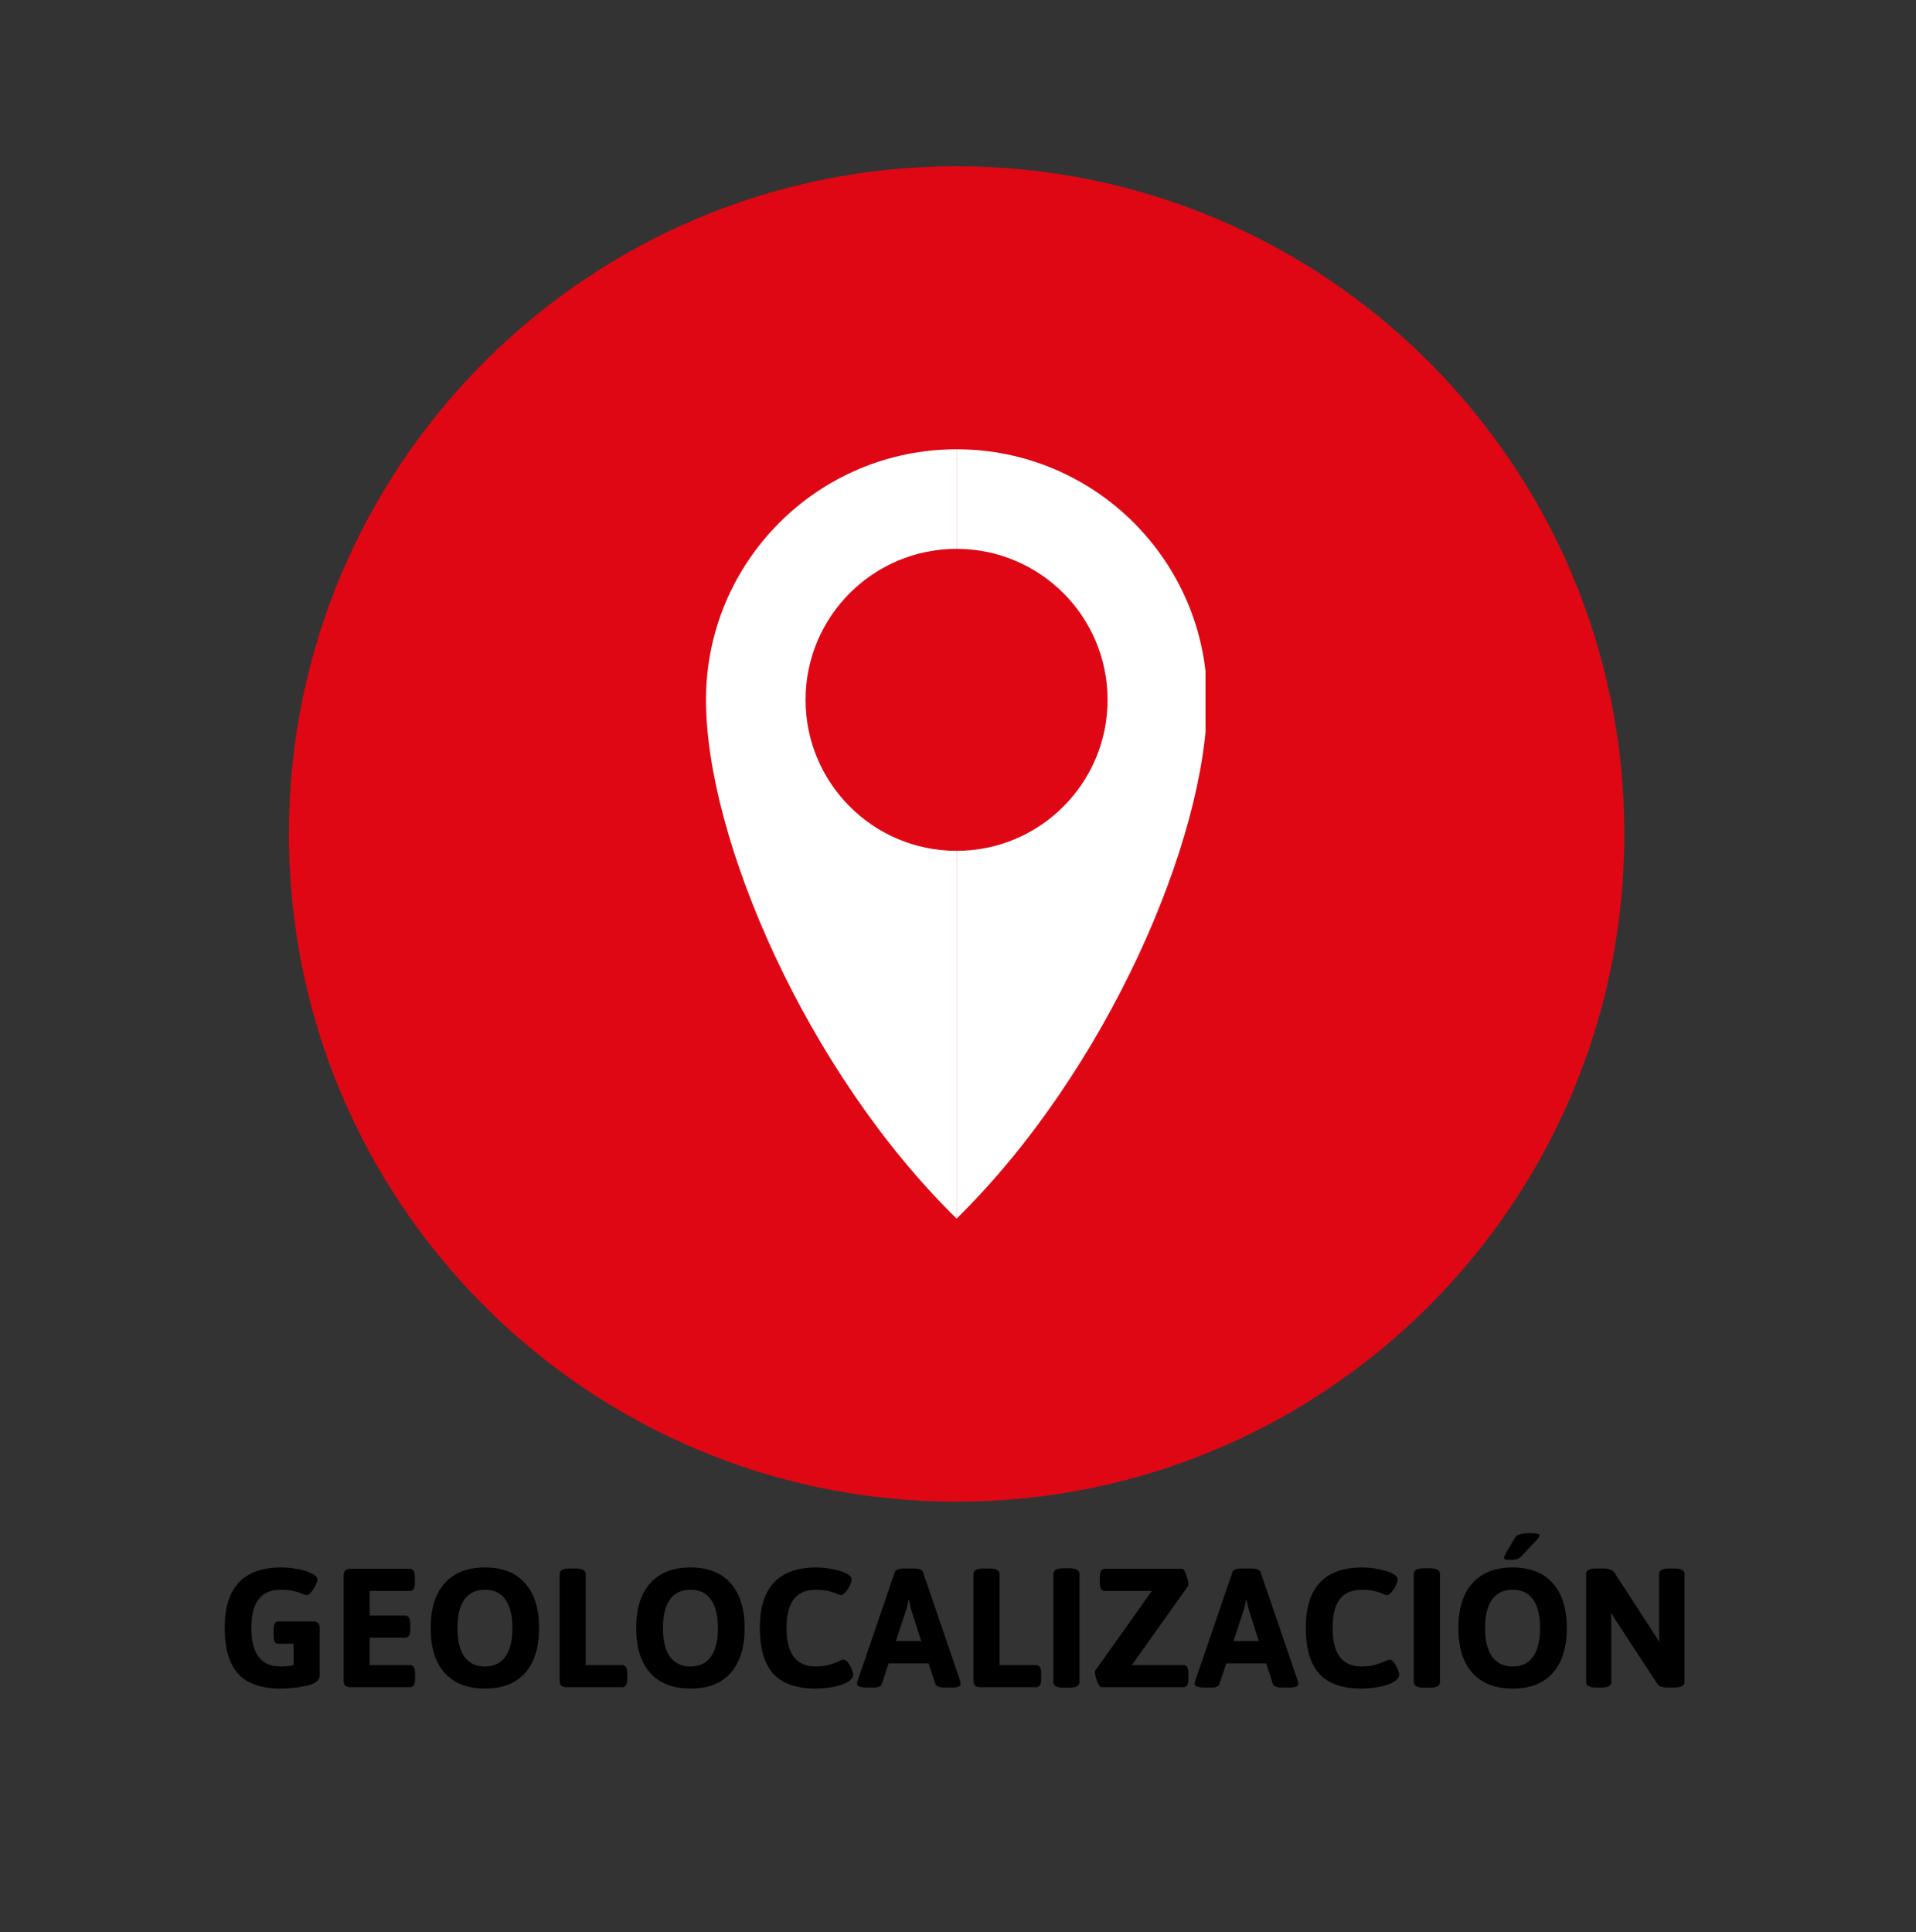
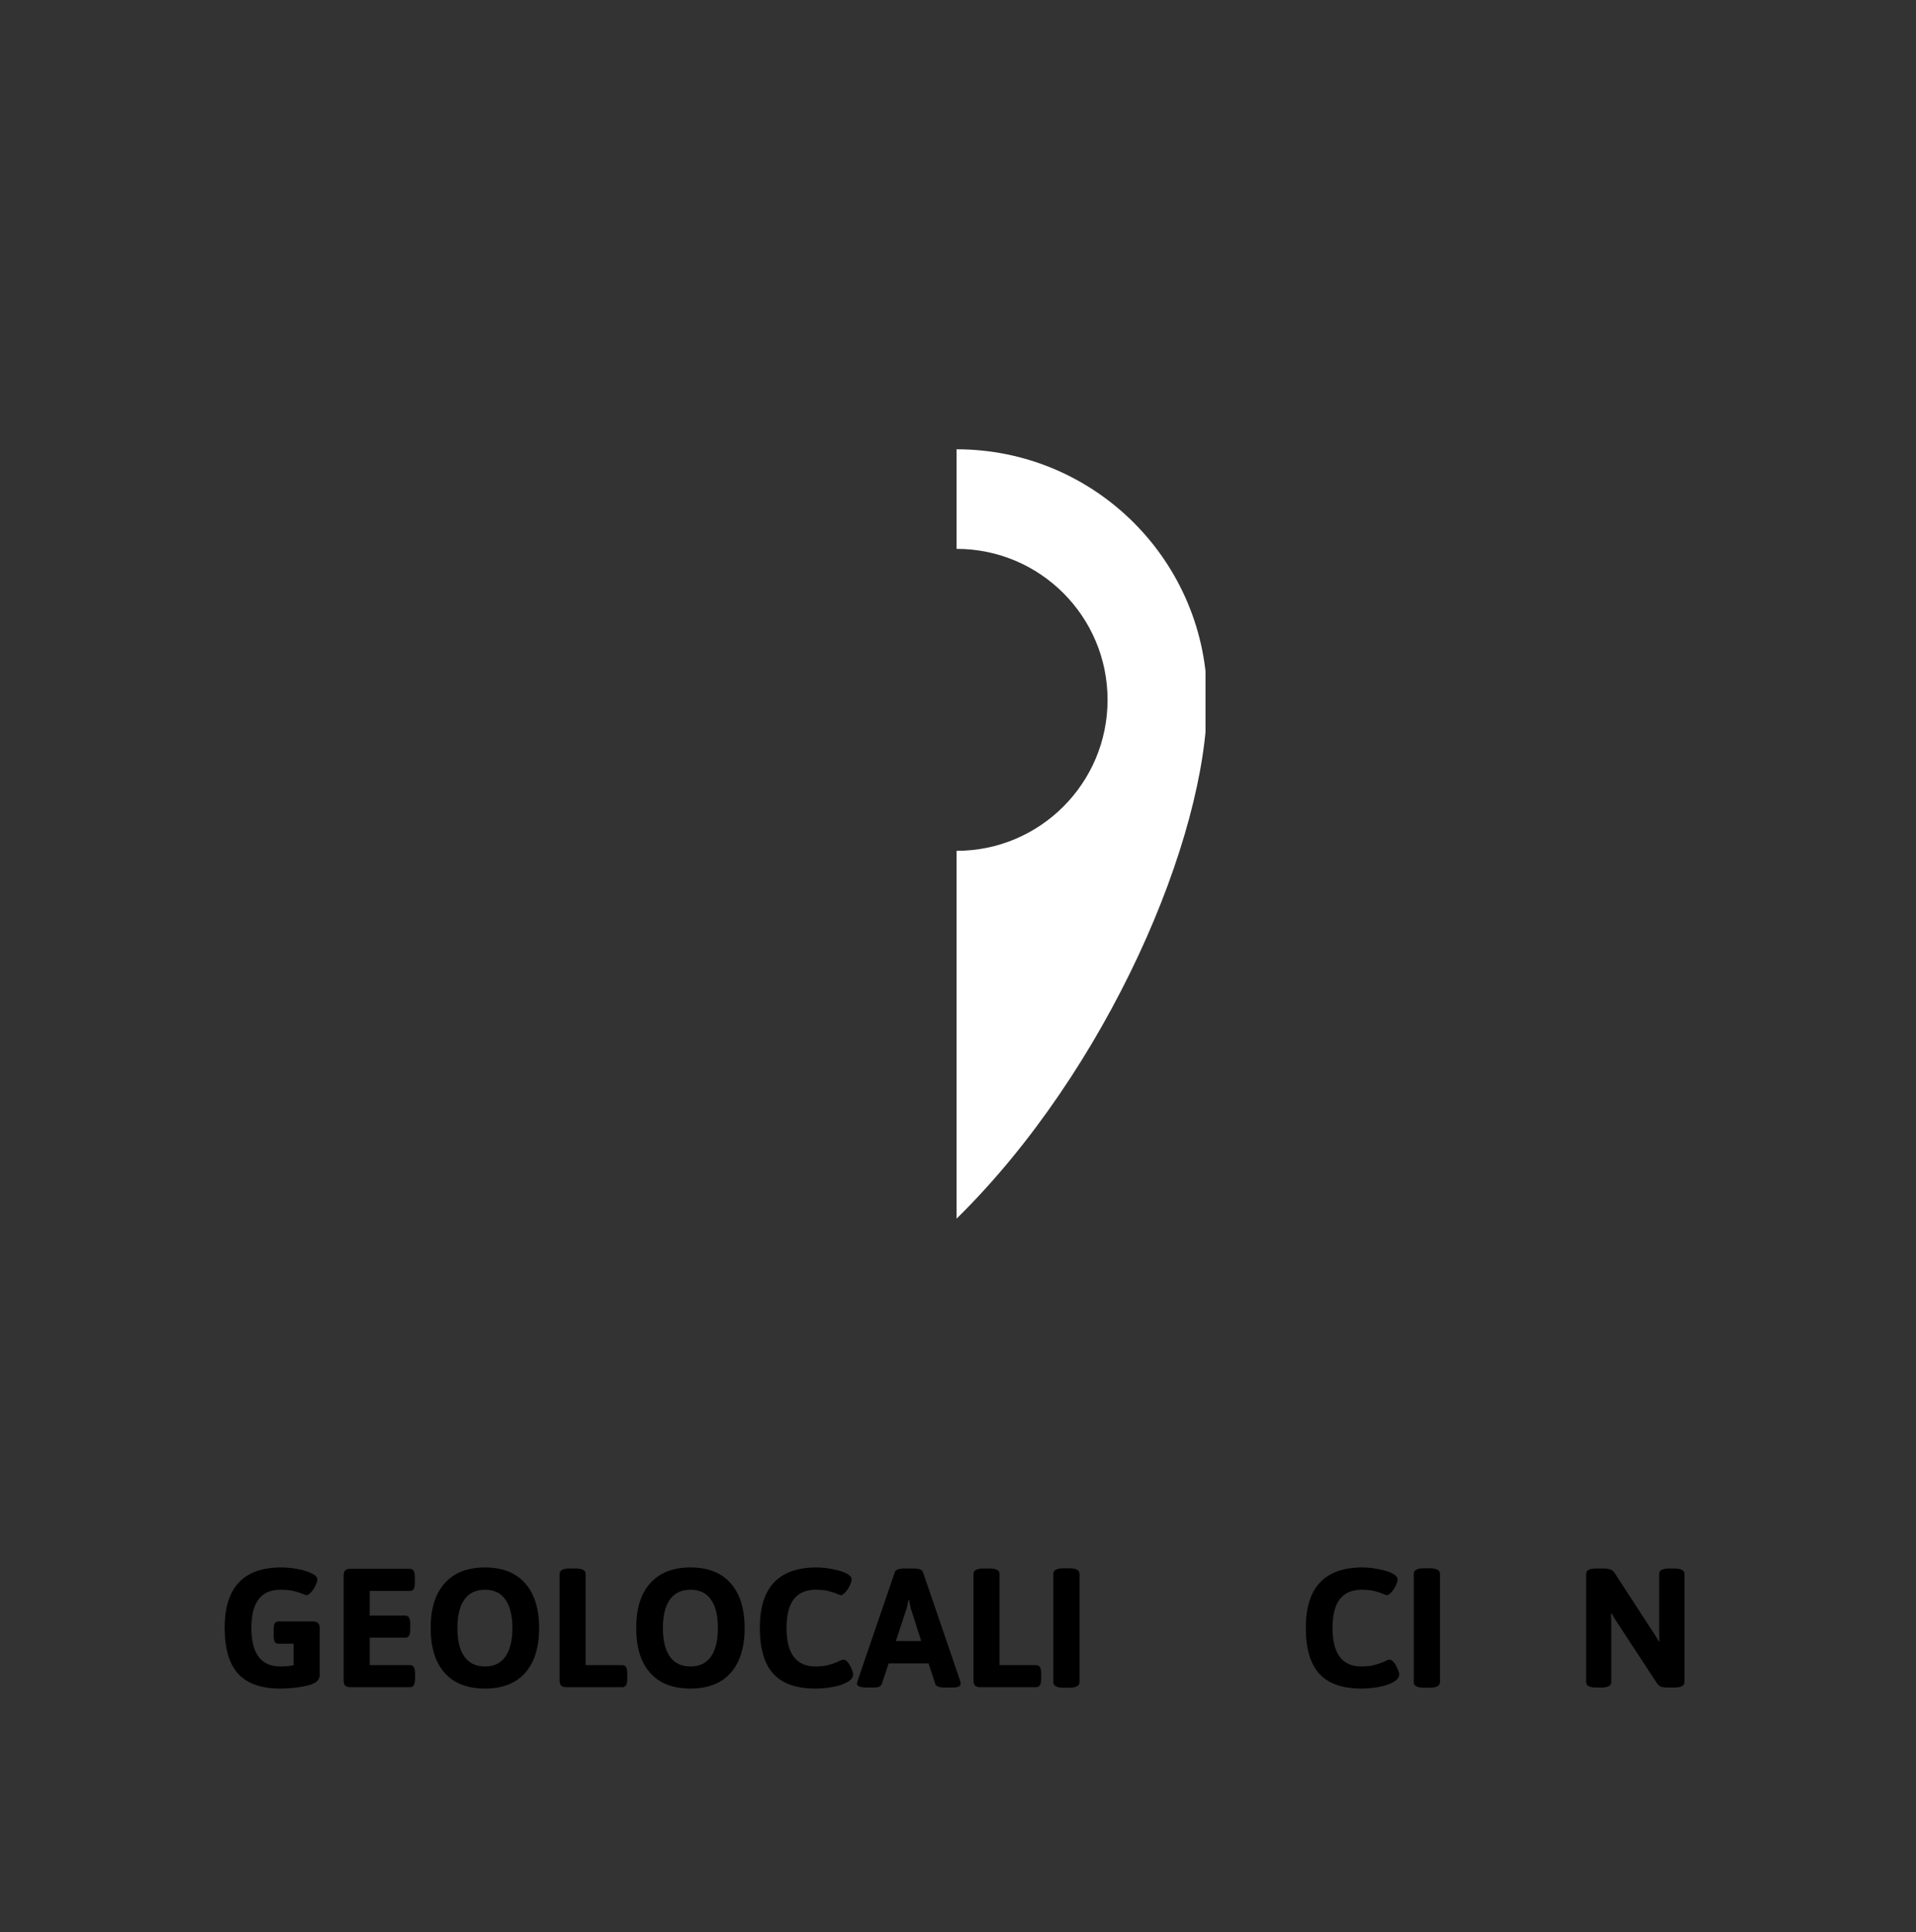
<svg xmlns="http://www.w3.org/2000/svg" width="233" zoomAndPan="magnify" viewBox="0 0 174.75 176.25" height="235" preserveAspectRatio="xMidYMid meet" version="1.0">
  <rect x="0" y="0" width="174.75" height="176.25" fill="#333333" stroke="none" />
  <defs>
    <g />
    <clipPath id="0787c4e994">
      <path d="M 26.348 15.164 L 148.152 15.164 L 148.152 136.969 L 26.348 136.969 Z M 26.348 15.164 " clip-rule="nonzero" />
    </clipPath>
    <clipPath id="d105c76ff4">
-       <path d="M 87.25 15.164 C 53.613 15.164 26.348 42.43 26.348 76.066 C 26.348 109.703 53.613 136.969 87.25 136.969 C 120.887 136.969 148.152 109.703 148.152 76.066 C 148.152 42.43 120.887 15.164 87.25 15.164 Z M 87.25 15.164 " clip-rule="nonzero" />
-     </clipPath>
+       </clipPath>
    <clipPath id="ad677f5c0f">
-       <path d="M 64.391 40.965 L 88 40.965 L 88 111.168 L 64.391 111.168 Z M 64.391 40.965 " clip-rule="nonzero" />
-     </clipPath>
+       </clipPath>
    <clipPath id="c05f342019">
      <path d="M 87 40.965 L 109.949 40.965 L 109.949 111.168 L 87 111.168 Z M 87 40.965 " clip-rule="nonzero" />
    </clipPath>
  </defs>
  <g clip-path="url(#0787c4e994)">
    <g clip-path="url(#d105c76ff4)">
      <path fill="#df0714" d="M 26.348 15.164 L 148.152 15.164 L 148.152 136.969 L 26.348 136.969 Z M 26.348 15.164 " fill-opacity="1" fill-rule="nonzero" />
    </g>
  </g>
  <g clip-path="url(#ad677f5c0f)">
-     <path fill="#ffffff" d="M 73.473 63.832 C 73.473 71.438 79.641 77.605 87.246 77.605 L 87.246 111.152 C 73.52 97.676 64.391 76.453 64.391 63.832 C 64.391 51.211 74.625 40.98 87.246 40.98 L 87.246 50.062 C 79.641 50.062 73.473 56.227 73.473 63.832 Z M 73.473 63.832 " fill-opacity="1" fill-rule="nonzero" />
+     <path fill="#ffffff" d="M 73.473 63.832 L 87.246 111.152 C 73.52 97.676 64.391 76.453 64.391 63.832 C 64.391 51.211 74.625 40.98 87.246 40.98 L 87.246 50.062 C 79.641 50.062 73.473 56.227 73.473 63.832 Z M 73.473 63.832 " fill-opacity="1" fill-rule="nonzero" />
  </g>
  <g clip-path="url(#c05f342019)">
    <path fill="#ffffff" d="M 110.098 63.832 C 110.098 76.453 100.969 97.676 87.246 111.152 L 87.246 77.605 C 94.852 77.605 101.016 71.438 101.016 63.832 C 101.016 56.227 94.852 50.062 87.246 50.062 L 87.246 40.98 C 99.867 40.98 110.098 51.211 110.098 63.832 Z M 110.098 63.832 " fill-opacity="1" fill-rule="nonzero" />
  </g>
  <g fill="#000000" fill-opacity="1">
    <g transform="translate(19.803, 153.889)">
      <g>
        <path d="M 8.75 -6 C 8.957 -6 9.109 -5.945 9.203 -5.844 C 9.305 -5.75 9.359 -5.594 9.359 -5.375 L 9.359 -1.094 C 9.359 -0.633 8.973 -0.316 8.203 -0.141 C 7.43 0.035 6.617 0.125 5.766 0.125 C 4.035 0.125 2.754 -0.32 1.922 -1.219 C 1.098 -2.125 0.688 -3.523 0.688 -5.422 C 0.688 -9.086 2.406 -10.922 5.844 -10.922 C 6.312 -10.922 6.801 -10.875 7.312 -10.781 C 7.832 -10.688 8.266 -10.555 8.609 -10.391 C 8.961 -10.223 9.141 -10.039 9.141 -9.844 C 9.141 -9.695 9.082 -9.504 8.969 -9.266 C 8.863 -9.035 8.727 -8.832 8.562 -8.656 C 8.406 -8.477 8.266 -8.391 8.141 -8.391 C 8.109 -8.391 7.977 -8.438 7.75 -8.531 C 7.531 -8.625 7.258 -8.707 6.938 -8.781 C 6.613 -8.852 6.234 -8.891 5.797 -8.891 C 4.891 -8.891 4.219 -8.598 3.781 -8.016 C 3.344 -7.441 3.125 -6.57 3.125 -5.406 C 3.125 -3.062 4.004 -1.891 5.766 -1.891 C 6.18 -1.891 6.582 -1.926 6.969 -2 L 6.969 -3.969 L 5.609 -3.969 C 5.441 -3.969 5.32 -4.023 5.25 -4.141 C 5.188 -4.266 5.156 -4.461 5.156 -4.734 L 5.156 -5.234 C 5.156 -5.492 5.188 -5.688 5.25 -5.812 C 5.32 -5.938 5.441 -6 5.609 -6 Z M 8.75 -6 " />
      </g>
    </g>
  </g>
  <g fill="#000000" fill-opacity="1">
    <g transform="translate(30.169, 153.889)">
      <g>
        <path d="M 1.781 0 C 1.57 0 1.414 -0.047 1.312 -0.141 C 1.219 -0.242 1.172 -0.398 1.172 -0.609 L 1.172 -10.172 C 1.172 -10.391 1.219 -10.547 1.312 -10.641 C 1.414 -10.742 1.57 -10.797 1.781 -10.797 L 7.203 -10.797 C 7.367 -10.797 7.488 -10.734 7.562 -10.609 C 7.633 -10.484 7.672 -10.289 7.672 -10.031 L 7.672 -9.547 C 7.672 -9.273 7.633 -9.078 7.562 -8.953 C 7.488 -8.836 7.367 -8.781 7.203 -8.781 L 3.547 -8.781 L 3.547 -6.531 L 6.781 -6.531 C 6.945 -6.531 7.066 -6.469 7.141 -6.344 C 7.211 -6.227 7.25 -6.035 7.25 -5.766 L 7.25 -5.297 C 7.25 -5.023 7.211 -4.828 7.141 -4.703 C 7.066 -4.578 6.945 -4.516 6.781 -4.516 L 3.547 -4.516 L 3.547 -2.016 L 7.219 -2.016 C 7.383 -2.016 7.504 -1.953 7.578 -1.828 C 7.648 -1.711 7.688 -1.52 7.688 -1.25 L 7.688 -0.766 C 7.688 -0.504 7.648 -0.312 7.578 -0.188 C 7.504 -0.062 7.383 0 7.219 0 Z M 1.781 0 " />
      </g>
    </g>
  </g>
  <g fill="#000000" fill-opacity="1">
    <g transform="translate(38.592, 153.889)">
      <g>
        <path d="M 5.641 0.125 C 4.047 0.125 2.82 -0.348 1.969 -1.297 C 1.113 -2.254 0.688 -3.617 0.688 -5.391 C 0.688 -7.172 1.113 -8.535 1.969 -9.484 C 2.82 -10.441 4.047 -10.922 5.641 -10.922 C 7.234 -10.922 8.453 -10.441 9.297 -9.484 C 10.148 -8.535 10.578 -7.172 10.578 -5.391 C 10.578 -3.617 10.148 -2.254 9.297 -1.297 C 8.453 -0.348 7.234 0.125 5.641 0.125 Z M 5.641 -1.891 C 6.461 -1.891 7.082 -2.188 7.5 -2.781 C 7.926 -3.383 8.141 -4.254 8.141 -5.391 C 8.141 -6.535 7.926 -7.406 7.5 -8 C 7.082 -8.594 6.461 -8.891 5.641 -8.891 C 4.816 -8.891 4.191 -8.594 3.766 -8 C 3.336 -7.406 3.125 -6.535 3.125 -5.391 C 3.125 -4.254 3.336 -3.383 3.766 -2.781 C 4.191 -2.188 4.816 -1.891 5.641 -1.891 Z M 5.641 -1.891 " />
      </g>
    </g>
  </g>
  <g fill="#000000" fill-opacity="1">
    <g transform="translate(49.869, 153.889)">
      <g>
        <path d="M 1.781 0 C 1.57 0 1.414 -0.047 1.312 -0.141 C 1.219 -0.242 1.172 -0.398 1.172 -0.609 L 1.172 -10.328 C 1.172 -10.66 1.477 -10.828 2.094 -10.828 L 2.625 -10.828 C 3.238 -10.828 3.547 -10.66 3.547 -10.328 L 3.547 -2.016 L 6.875 -2.016 C 7.039 -2.016 7.16 -1.953 7.234 -1.828 C 7.305 -1.711 7.344 -1.52 7.344 -1.25 L 7.344 -0.766 C 7.344 -0.504 7.305 -0.312 7.234 -0.188 C 7.16 -0.062 7.039 0 6.875 0 Z M 1.781 0 " />
      </g>
    </g>
  </g>
  <g fill="#000000" fill-opacity="1">
    <g transform="translate(57.336, 153.889)">
      <g>
        <path d="M 5.641 0.125 C 4.047 0.125 2.82 -0.348 1.969 -1.297 C 1.113 -2.254 0.688 -3.617 0.688 -5.391 C 0.688 -7.172 1.113 -8.535 1.969 -9.484 C 2.82 -10.441 4.047 -10.922 5.641 -10.922 C 7.234 -10.922 8.453 -10.441 9.297 -9.484 C 10.148 -8.535 10.578 -7.172 10.578 -5.391 C 10.578 -3.617 10.148 -2.254 9.297 -1.297 C 8.453 -0.348 7.234 0.125 5.641 0.125 Z M 5.641 -1.891 C 6.461 -1.891 7.082 -2.188 7.5 -2.781 C 7.926 -3.383 8.141 -4.254 8.141 -5.391 C 8.141 -6.535 7.926 -7.406 7.5 -8 C 7.082 -8.594 6.461 -8.891 5.641 -8.891 C 4.816 -8.891 4.191 -8.594 3.766 -8 C 3.336 -7.406 3.125 -6.535 3.125 -5.391 C 3.125 -4.254 3.336 -3.383 3.766 -2.781 C 4.191 -2.188 4.816 -1.891 5.641 -1.891 Z M 5.641 -1.891 " />
      </g>
    </g>
  </g>
  <g fill="#000000" fill-opacity="1">
    <g transform="translate(68.612, 153.889)">
      <g>
        <path d="M 5.766 0.125 C 4.035 0.125 2.754 -0.32 1.922 -1.219 C 1.098 -2.125 0.688 -3.523 0.688 -5.422 C 0.688 -9.086 2.406 -10.922 5.844 -10.922 C 6.352 -10.922 6.875 -10.863 7.406 -10.75 C 7.945 -10.645 8.367 -10.504 8.672 -10.328 C 8.93 -10.172 9.062 -10.008 9.062 -9.844 C 9.062 -9.695 9.004 -9.504 8.891 -9.266 C 8.785 -9.035 8.648 -8.832 8.484 -8.656 C 8.328 -8.477 8.188 -8.391 8.062 -8.391 C 8.031 -8.391 7.906 -8.438 7.688 -8.531 C 7.477 -8.625 7.219 -8.707 6.906 -8.781 C 6.602 -8.852 6.234 -8.891 5.797 -8.891 C 4.891 -8.891 4.219 -8.598 3.781 -8.016 C 3.344 -7.441 3.125 -6.57 3.125 -5.406 C 3.125 -3.062 4.004 -1.891 5.766 -1.891 C 6.234 -1.891 6.633 -1.938 6.969 -2.031 C 7.312 -2.125 7.641 -2.242 7.953 -2.391 C 8.117 -2.473 8.234 -2.516 8.297 -2.516 C 8.453 -2.516 8.598 -2.426 8.734 -2.25 C 8.867 -2.07 8.977 -1.875 9.062 -1.656 C 9.156 -1.438 9.203 -1.273 9.203 -1.172 C 9.203 -0.898 9.023 -0.664 8.672 -0.469 C 8.328 -0.27 7.879 -0.117 7.328 -0.016 C 6.773 0.078 6.254 0.125 5.766 0.125 Z M 5.766 0.125 " />
      </g>
    </g>
  </g>
  <g fill="#000000" fill-opacity="1">
    <g transform="translate(78.161, 153.889)">
      <g>
        <path d="M 0.938 0.031 C 0.312 0.031 0 -0.082 0 -0.312 C 0 -0.352 0.02 -0.445 0.062 -0.594 L 3.453 -10.5 C 3.535 -10.719 3.828 -10.828 4.328 -10.828 L 5.141 -10.828 C 5.648 -10.828 5.941 -10.719 6.016 -10.5 L 9.406 -0.594 C 9.438 -0.488 9.453 -0.395 9.453 -0.312 C 9.453 -0.082 9.195 0.031 8.688 0.031 L 8 0.031 C 7.5 0.031 7.211 -0.078 7.141 -0.297 L 6.531 -2.172 L 2.891 -2.172 L 2.266 -0.297 C 2.191 -0.078 1.957 0.031 1.562 0.031 Z M 5.859 -4.203 L 4.984 -6.953 C 4.91 -7.16 4.832 -7.488 4.75 -7.938 L 4.688 -7.938 C 4.676 -7.875 4.648 -7.738 4.609 -7.531 C 4.578 -7.32 4.523 -7.129 4.453 -6.953 L 3.547 -4.203 Z M 5.859 -4.203 " />
      </g>
    </g>
  </g>
  <g fill="#000000" fill-opacity="1">
    <g transform="translate(87.618, 153.889)">
      <g>
        <path d="M 1.781 0 C 1.57 0 1.414 -0.047 1.312 -0.141 C 1.219 -0.242 1.172 -0.398 1.172 -0.609 L 1.172 -10.328 C 1.172 -10.66 1.477 -10.828 2.094 -10.828 L 2.625 -10.828 C 3.238 -10.828 3.547 -10.66 3.547 -10.328 L 3.547 -2.016 L 6.875 -2.016 C 7.039 -2.016 7.16 -1.953 7.234 -1.828 C 7.305 -1.711 7.344 -1.52 7.344 -1.25 L 7.344 -0.766 C 7.344 -0.504 7.305 -0.312 7.234 -0.188 C 7.16 -0.062 7.039 0 6.875 0 Z M 1.781 0 " />
      </g>
    </g>
  </g>
  <g fill="#000000" fill-opacity="1">
    <g transform="translate(95.084, 153.889)">
      <g>
        <path d="M 1.906 0.047 C 1.289 0.047 0.984 -0.125 0.984 -0.469 L 0.984 -10.328 C 0.984 -10.672 1.289 -10.844 1.906 -10.844 L 2.453 -10.844 C 3.066 -10.844 3.375 -10.672 3.375 -10.328 L 3.375 -0.469 C 3.375 -0.125 3.066 0.047 2.453 0.047 Z M 1.906 0.047 " />
      </g>
    </g>
  </g>
  <g fill="#000000" fill-opacity="1">
    <g transform="translate(99.45, 153.889)">
      <g>
-         <path d="M 1.016 0 C 0.891 0 0.758 -0.172 0.625 -0.516 C 0.488 -0.859 0.422 -1.145 0.422 -1.375 C 0.422 -1.438 0.43 -1.488 0.453 -1.531 L 5.609 -8.781 L 1.328 -8.781 C 1.16 -8.781 1.039 -8.836 0.969 -8.953 C 0.895 -9.078 0.859 -9.273 0.859 -9.547 L 0.859 -10.031 C 0.859 -10.289 0.895 -10.484 0.969 -10.609 C 1.039 -10.734 1.16 -10.797 1.328 -10.797 L 8.375 -10.797 C 8.488 -10.797 8.609 -10.613 8.734 -10.25 C 8.867 -9.895 8.938 -9.602 8.938 -9.375 C 8.938 -9.312 8.93 -9.27 8.922 -9.25 L 3.781 -2.016 L 8.484 -2.016 C 8.648 -2.016 8.766 -1.953 8.828 -1.828 C 8.898 -1.711 8.938 -1.52 8.938 -1.25 L 8.938 -0.766 C 8.938 -0.504 8.898 -0.312 8.828 -0.188 C 8.766 -0.062 8.648 0 8.484 0 Z M 1.016 0 " />
-       </g>
+         </g>
    </g>
  </g>
  <g fill="#000000" fill-opacity="1">
    <g transform="translate(108.953, 153.889)">
      <g>
-         <path d="M 0.938 0.031 C 0.312 0.031 0 -0.082 0 -0.312 C 0 -0.352 0.02 -0.445 0.062 -0.594 L 3.453 -10.5 C 3.535 -10.719 3.828 -10.828 4.328 -10.828 L 5.141 -10.828 C 5.648 -10.828 5.941 -10.719 6.016 -10.5 L 9.406 -0.594 C 9.438 -0.488 9.453 -0.395 9.453 -0.312 C 9.453 -0.082 9.195 0.031 8.688 0.031 L 8 0.031 C 7.5 0.031 7.211 -0.078 7.141 -0.297 L 6.531 -2.172 L 2.891 -2.172 L 2.266 -0.297 C 2.191 -0.078 1.957 0.031 1.562 0.031 Z M 5.859 -4.203 L 4.984 -6.953 C 4.91 -7.16 4.832 -7.488 4.75 -7.938 L 4.688 -7.938 C 4.676 -7.875 4.648 -7.738 4.609 -7.531 C 4.578 -7.32 4.523 -7.129 4.453 -6.953 L 3.547 -4.203 Z M 5.859 -4.203 " />
-       </g>
+         </g>
    </g>
  </g>
  <g fill="#000000" fill-opacity="1">
    <g transform="translate(118.409, 153.889)">
      <g>
        <path d="M 5.766 0.125 C 4.035 0.125 2.754 -0.32 1.922 -1.219 C 1.098 -2.125 0.688 -3.523 0.688 -5.422 C 0.688 -9.086 2.406 -10.922 5.844 -10.922 C 6.352 -10.922 6.875 -10.863 7.406 -10.75 C 7.945 -10.645 8.367 -10.504 8.672 -10.328 C 8.93 -10.172 9.062 -10.008 9.062 -9.844 C 9.062 -9.695 9.004 -9.504 8.891 -9.266 C 8.785 -9.035 8.648 -8.832 8.484 -8.656 C 8.328 -8.477 8.188 -8.391 8.062 -8.391 C 8.031 -8.391 7.906 -8.438 7.688 -8.531 C 7.477 -8.625 7.219 -8.707 6.906 -8.781 C 6.602 -8.852 6.234 -8.891 5.797 -8.891 C 4.891 -8.891 4.219 -8.598 3.781 -8.016 C 3.344 -7.441 3.125 -6.57 3.125 -5.406 C 3.125 -3.062 4.004 -1.891 5.766 -1.891 C 6.234 -1.891 6.633 -1.938 6.969 -2.031 C 7.312 -2.125 7.641 -2.242 7.953 -2.391 C 8.117 -2.473 8.234 -2.516 8.297 -2.516 C 8.453 -2.516 8.598 -2.426 8.734 -2.25 C 8.867 -2.07 8.977 -1.875 9.062 -1.656 C 9.156 -1.438 9.203 -1.273 9.203 -1.172 C 9.203 -0.898 9.023 -0.664 8.672 -0.469 C 8.328 -0.27 7.879 -0.117 7.328 -0.016 C 6.773 0.078 6.254 0.125 5.766 0.125 Z M 5.766 0.125 " />
      </g>
    </g>
  </g>
  <g fill="#000000" fill-opacity="1">
    <g transform="translate(127.959, 153.889)">
      <g>
        <path d="M 1.906 0.047 C 1.289 0.047 0.984 -0.125 0.984 -0.469 L 0.984 -10.328 C 0.984 -10.672 1.289 -10.844 1.906 -10.844 L 2.453 -10.844 C 3.066 -10.844 3.375 -10.672 3.375 -10.328 L 3.375 -0.469 C 3.375 -0.125 3.066 0.047 2.453 0.047 Z M 1.906 0.047 " />
      </g>
    </g>
  </g>
  <g fill="#000000" fill-opacity="1">
    <g transform="translate(132.324, 153.889)">
      <g>
-         <path d="M 5.641 0.125 C 4.047 0.125 2.82 -0.348 1.969 -1.297 C 1.113 -2.254 0.688 -3.617 0.688 -5.391 C 0.688 -7.172 1.113 -8.535 1.969 -9.484 C 2.82 -10.441 4.047 -10.922 5.641 -10.922 C 7.234 -10.922 8.453 -10.441 9.297 -9.484 C 10.148 -8.535 10.578 -7.172 10.578 -5.391 C 10.578 -3.617 10.148 -2.254 9.297 -1.297 C 8.453 -0.348 7.234 0.125 5.641 0.125 Z M 5.641 -1.891 C 6.461 -1.891 7.082 -2.188 7.5 -2.781 C 7.926 -3.383 8.141 -4.254 8.141 -5.391 C 8.141 -6.535 7.926 -7.406 7.5 -8 C 7.082 -8.594 6.461 -8.891 5.641 -8.891 C 4.816 -8.891 4.191 -8.594 3.766 -8 C 3.336 -7.406 3.125 -6.535 3.125 -5.391 C 3.125 -4.254 3.336 -3.383 3.766 -2.781 C 4.191 -2.188 4.816 -1.891 5.641 -1.891 Z M 5.328 -11.609 C 5.141 -11.609 5.016 -11.625 4.953 -11.656 C 4.891 -11.688 4.859 -11.742 4.859 -11.828 C 4.859 -11.879 4.891 -11.969 4.953 -12.094 C 5.016 -12.219 5.102 -12.375 5.219 -12.562 C 5.625 -13.238 5.836 -13.598 5.859 -13.641 C 6.016 -13.91 6.453 -14.047 7.172 -14.047 C 7.484 -14.047 7.711 -14.031 7.859 -14 C 8.016 -13.977 8.094 -13.926 8.094 -13.844 C 8.094 -13.781 8.062 -13.707 8 -13.625 C 7.938 -13.551 7.773 -13.375 7.516 -13.094 C 6.992 -12.539 6.648 -12.172 6.484 -11.984 C 6.379 -11.867 6.242 -11.773 6.078 -11.703 C 5.91 -11.641 5.66 -11.609 5.328 -11.609 Z M 5.328 -11.609 " />
-       </g>
+         </g>
    </g>
  </g>
  <g fill="#000000" fill-opacity="1">
    <g transform="translate(143.601, 153.889)">
      <g>
        <path d="M 1.984 0.031 C 1.367 0.031 1.062 -0.133 1.062 -0.469 L 1.062 -10.328 C 1.062 -10.66 1.367 -10.828 1.984 -10.828 L 2.656 -10.828 C 2.895 -10.828 3.098 -10.797 3.266 -10.734 C 3.43 -10.68 3.566 -10.57 3.672 -10.406 L 7.141 -5.062 C 7.348 -4.758 7.535 -4.457 7.703 -4.156 L 7.75 -4.156 C 7.727 -4.395 7.719 -4.75 7.719 -5.219 L 7.719 -10.328 C 7.719 -10.66 8.031 -10.828 8.656 -10.828 L 9.094 -10.828 C 9.719 -10.828 10.031 -10.66 10.031 -10.328 L 10.031 -0.469 C 10.031 -0.133 9.719 0.031 9.094 0.031 L 8.516 0.031 C 8.266 0.031 8.055 0.004 7.891 -0.047 C 7.734 -0.109 7.602 -0.223 7.5 -0.391 L 3.953 -5.812 C 3.742 -6.113 3.555 -6.414 3.391 -6.719 L 3.328 -6.703 C 3.348 -6.473 3.359 -6.125 3.359 -5.656 L 3.359 -0.469 C 3.359 -0.133 3.051 0.031 2.438 0.031 Z M 1.984 0.031 " />
      </g>
    </g>
  </g>
</svg>